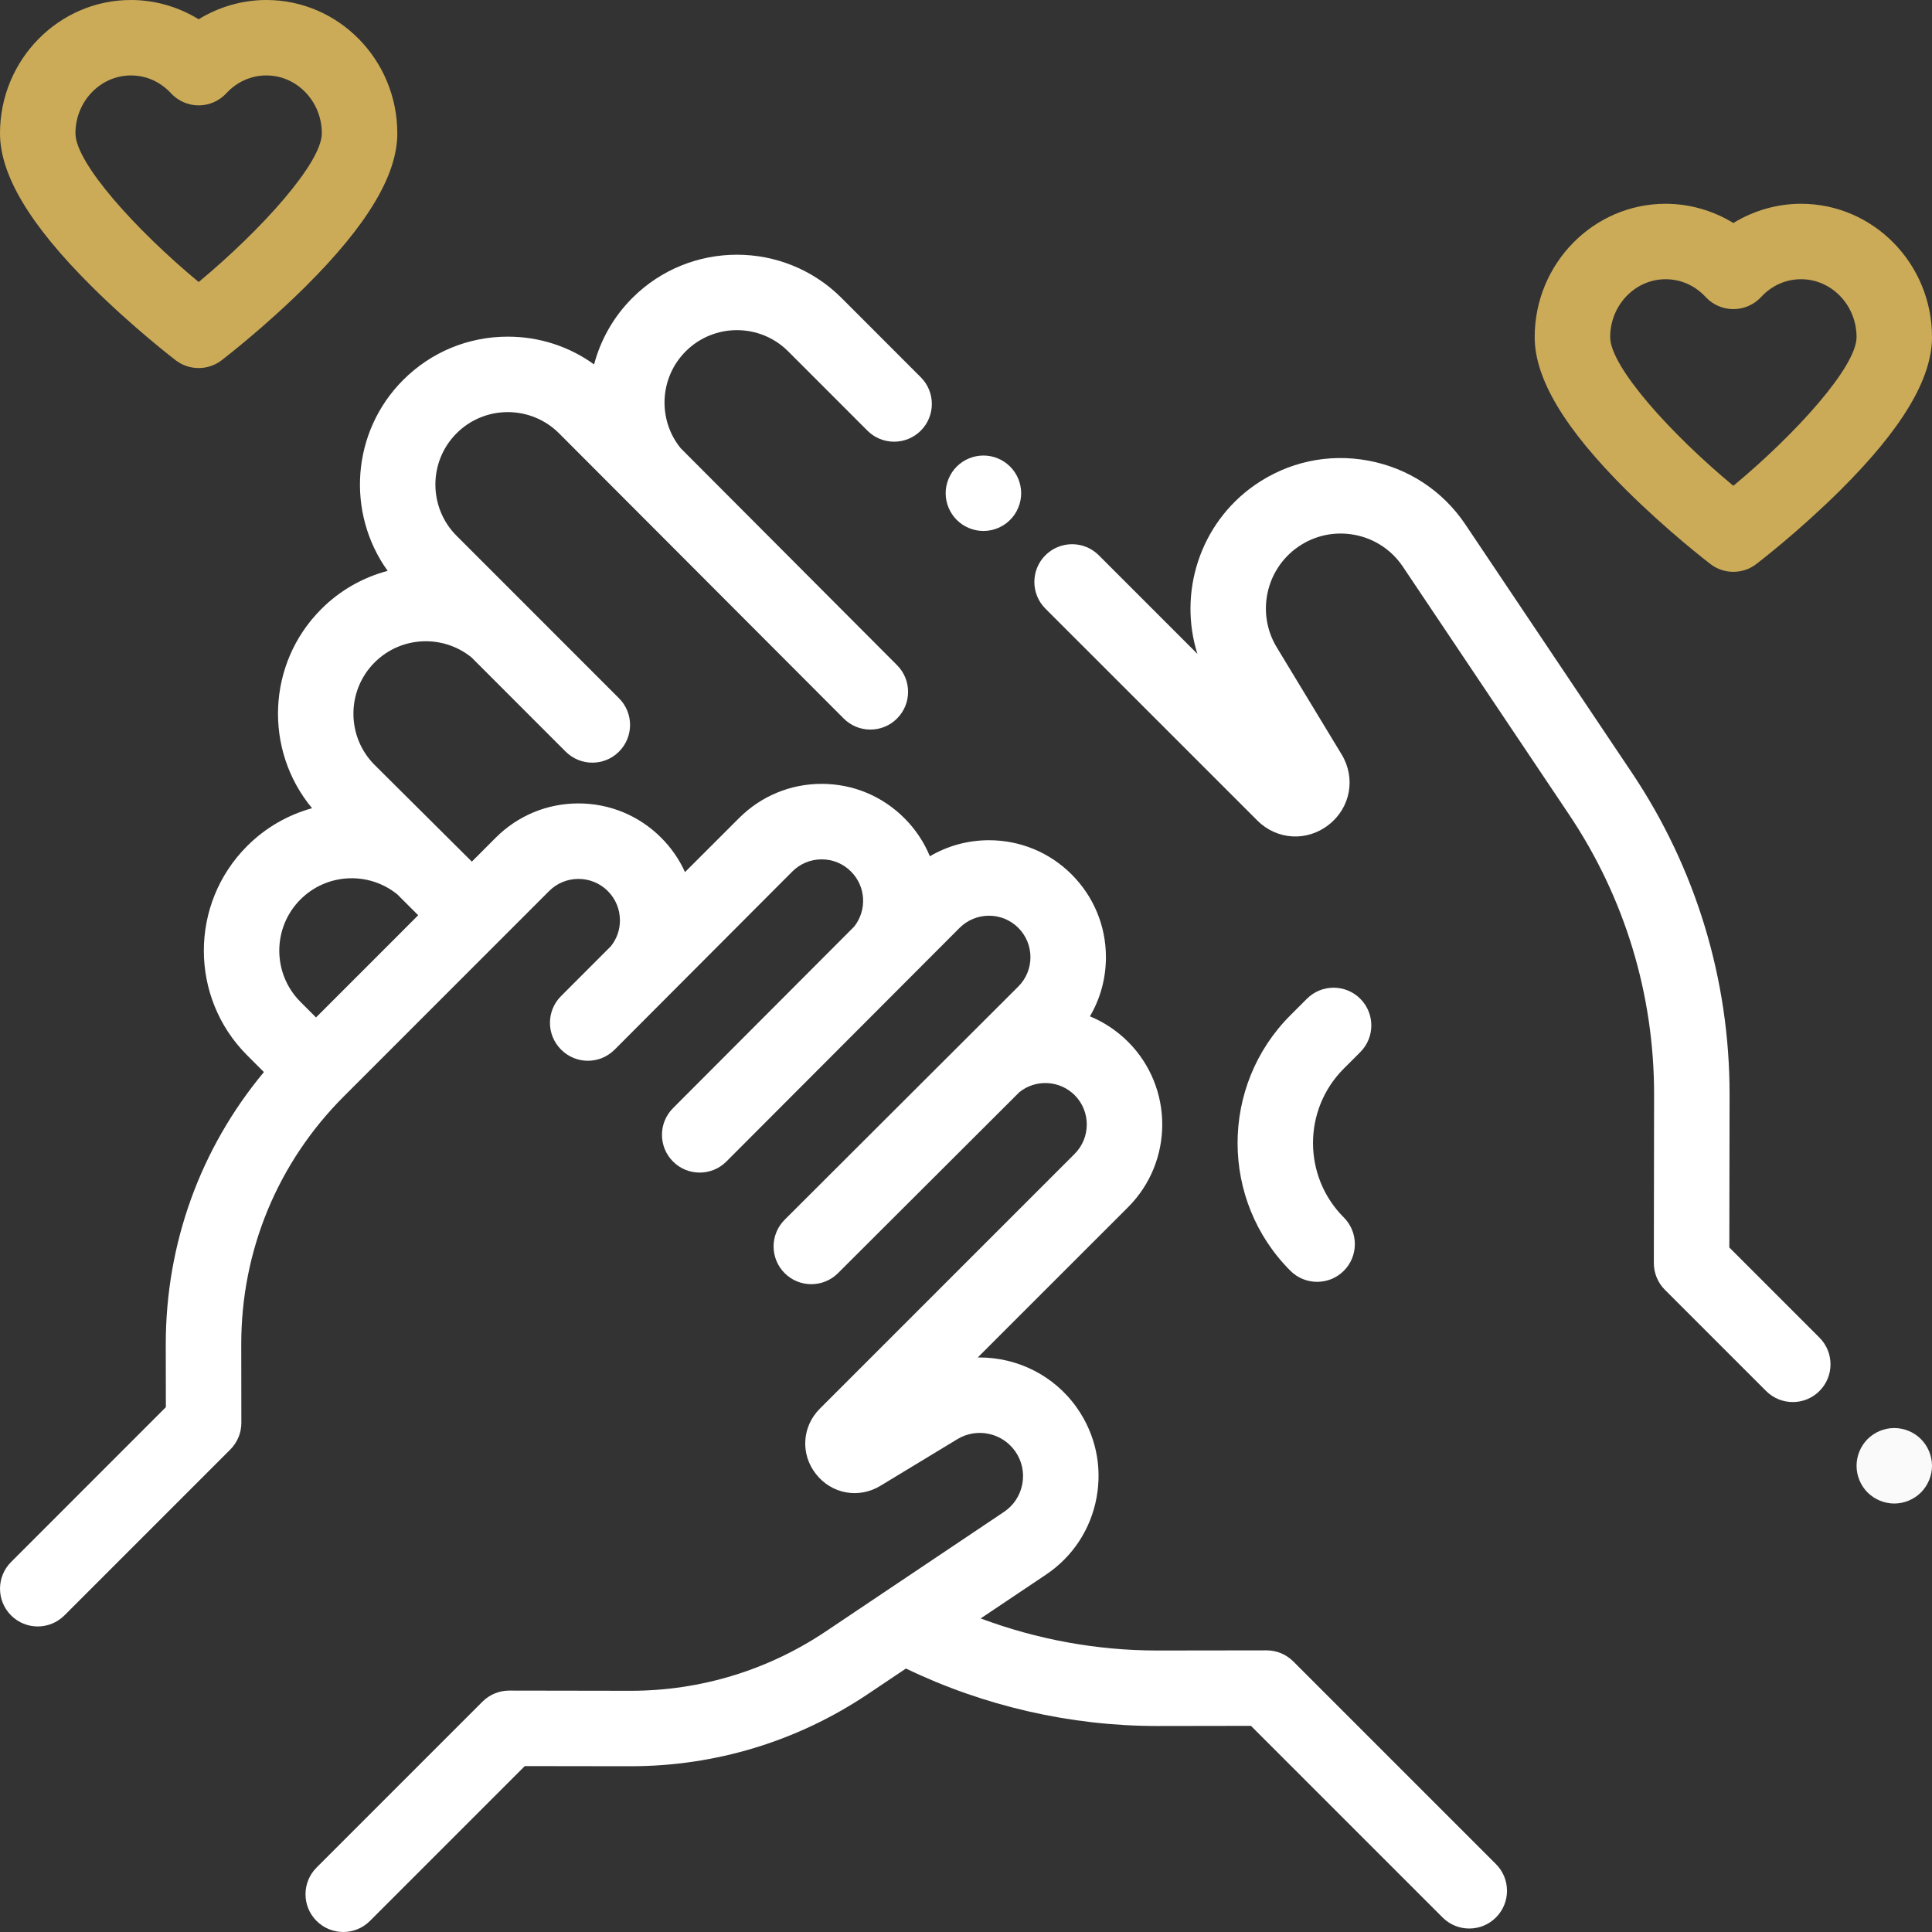
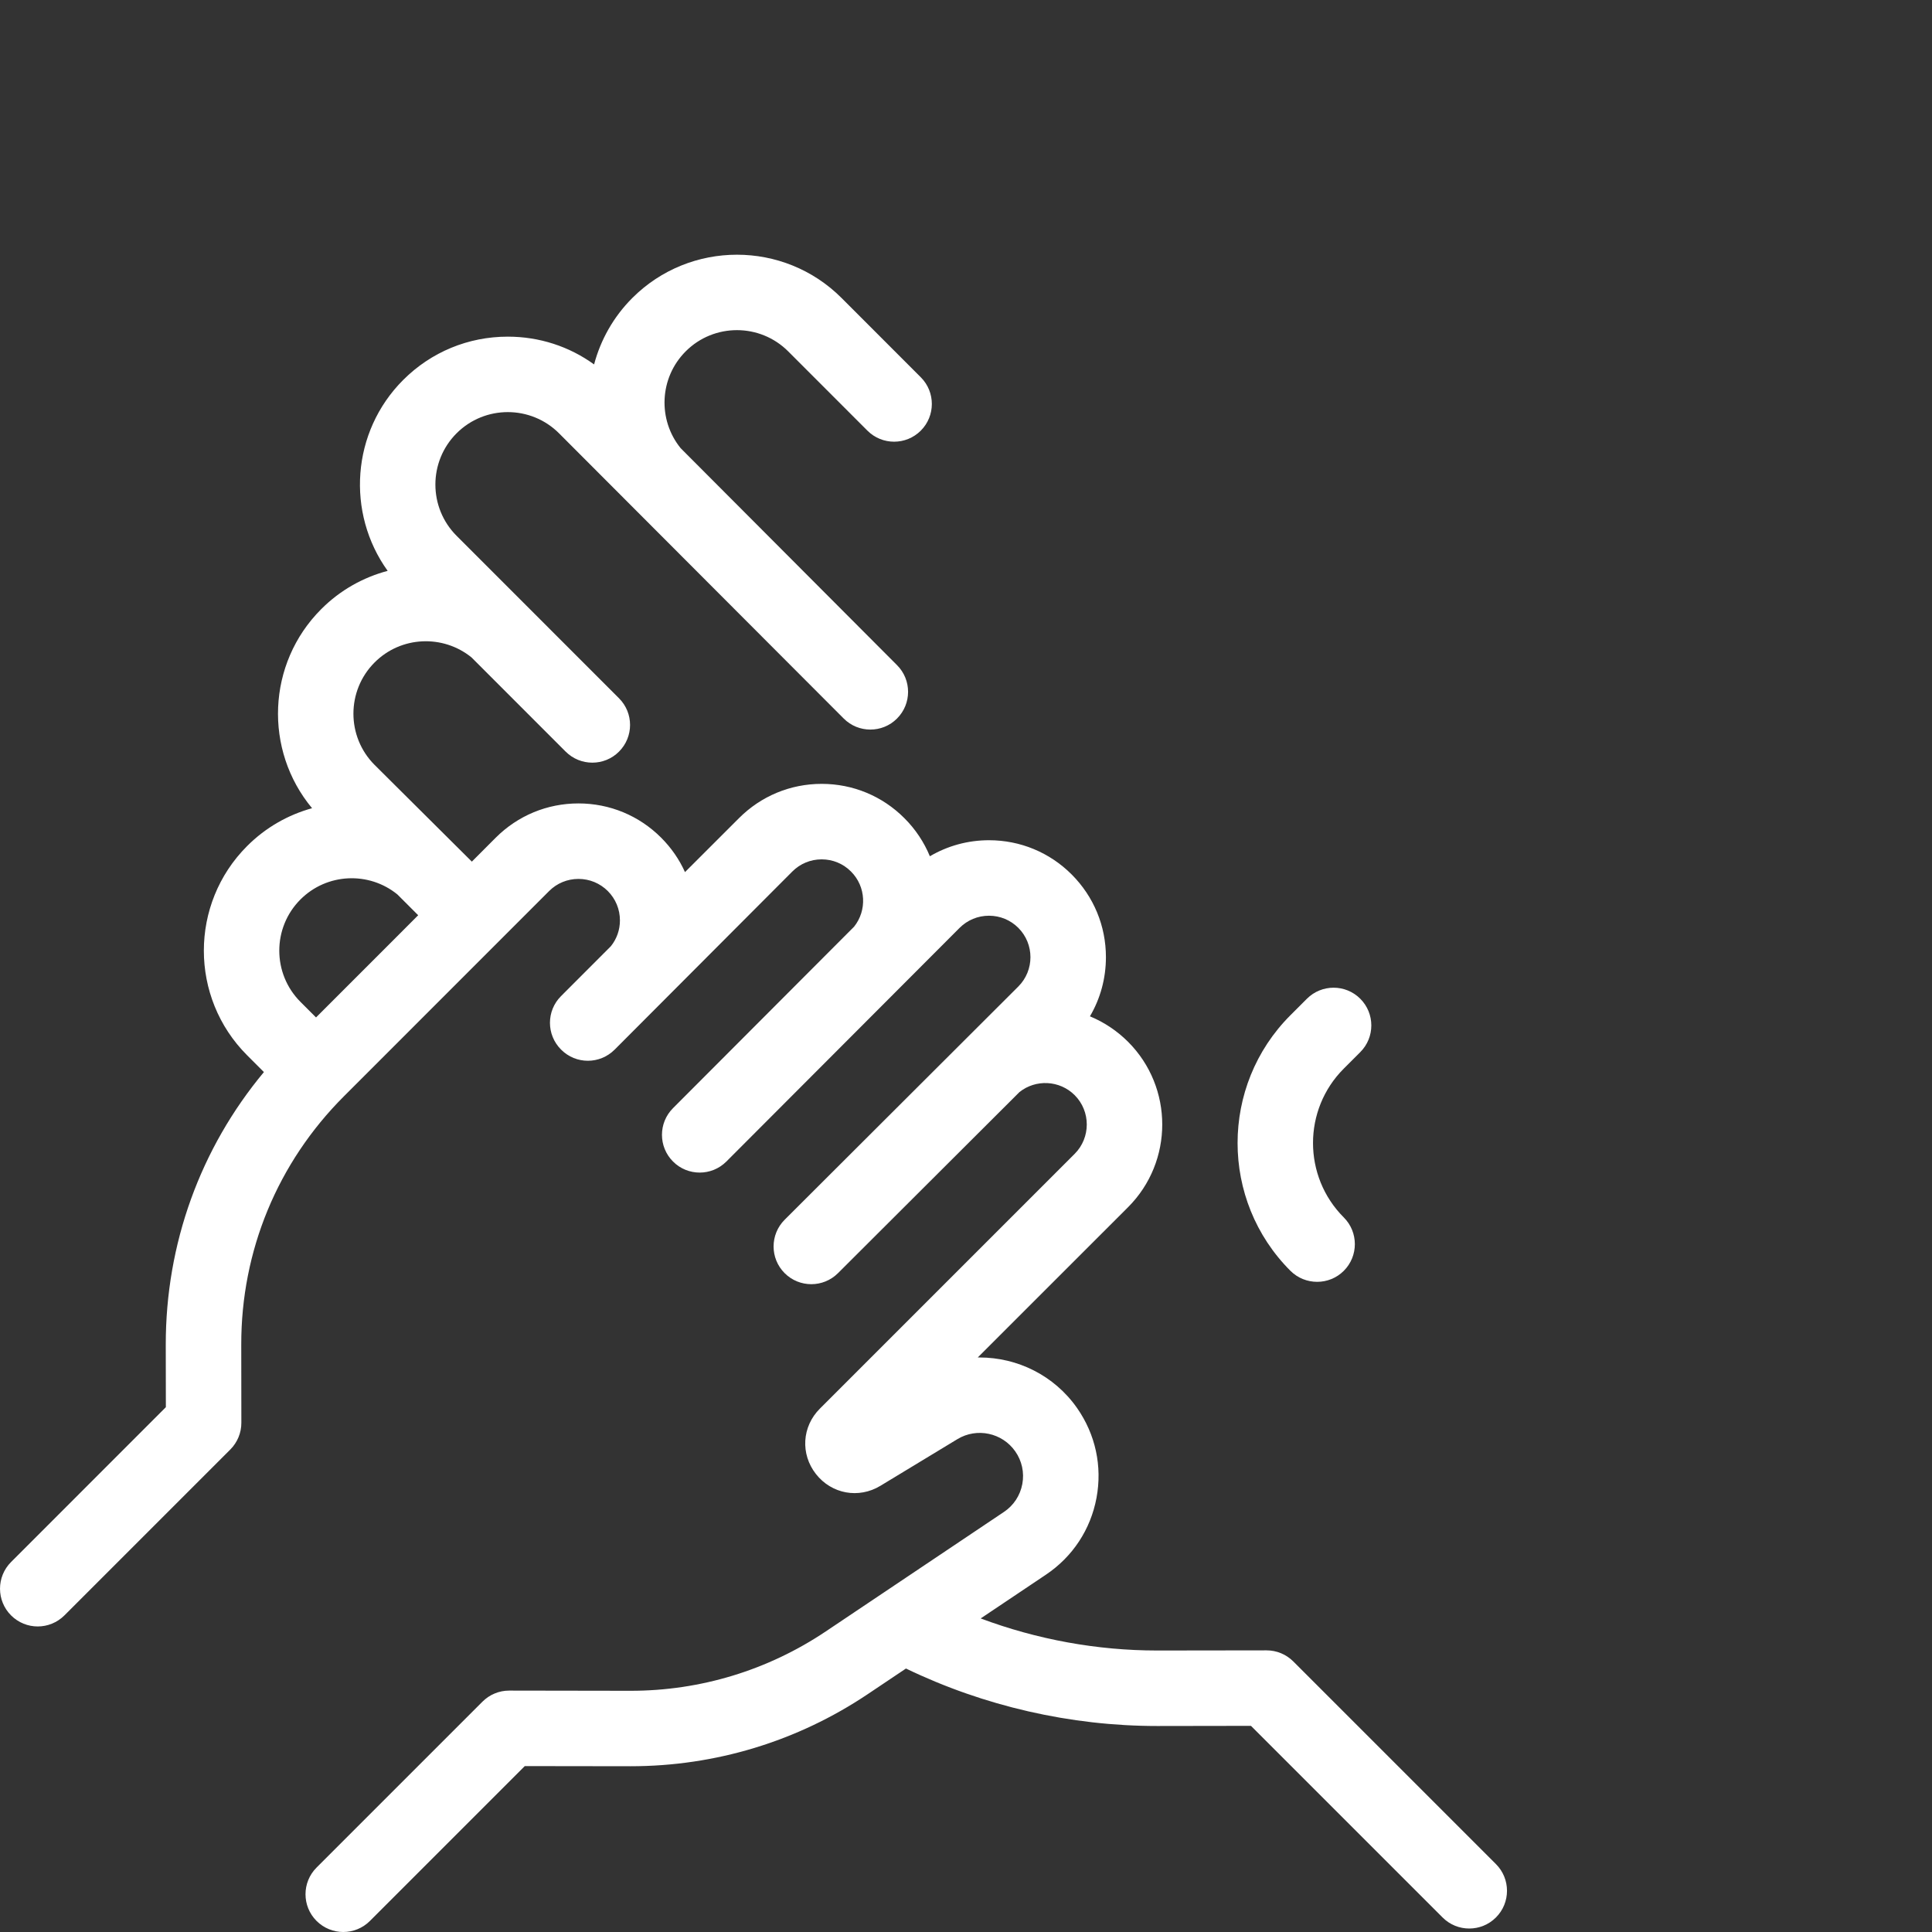
<svg xmlns="http://www.w3.org/2000/svg" width="40" height="40" viewBox="0 0 40 40" fill="none">
  <rect x="0" y="0" width="40" height="40" fill="#333333" stroke="none" />
  <g clip-path="url(#clip0_158_68)">
    <path d="M30.972 38.594L26.776 34.398C26.629 34.251 26.431 34.169 26.224 34.169C26.223 34.169 26.223 34.169 26.223 34.169L23.971 34.172C23.966 34.172 23.962 34.172 23.956 34.172C22.714 34.172 21.469 33.944 20.304 33.508L21.655 32.602C22.208 32.231 22.58 31.666 22.702 31.012C22.824 30.357 22.681 29.697 22.299 29.151C21.824 28.473 21.06 28.105 20.281 28.105C20.268 28.105 20.256 28.105 20.243 28.105L23.355 24.994C24.299 24.049 24.299 22.513 23.355 21.569C23.125 21.34 22.857 21.162 22.566 21.042C22.782 20.674 22.897 20.255 22.897 19.817C22.897 19.171 22.645 18.563 22.188 18.105C21.731 17.648 21.123 17.396 20.476 17.396C20.039 17.396 19.619 17.512 19.252 17.728C19.131 17.436 18.954 17.168 18.724 16.939C18.267 16.481 17.659 16.229 17.012 16.229C16.365 16.229 15.757 16.481 15.3 16.939L14.182 18.056C14.064 17.794 13.898 17.553 13.688 17.343C13.231 16.886 12.623 16.634 11.976 16.634C11.329 16.634 10.722 16.886 10.264 17.343L9.769 17.839L7.756 15.837C7.171 15.252 7.171 14.3 7.756 13.715C8.303 13.167 9.173 13.133 9.762 13.611L11.711 15.561C11.864 15.714 12.064 15.79 12.264 15.79C12.464 15.79 12.664 15.714 12.816 15.561C13.121 15.256 13.121 14.762 12.816 14.457L9.453 11.093C8.868 10.508 8.868 9.556 9.453 8.971C10.037 8.386 10.989 8.386 11.574 8.971L17.468 14.876C17.62 15.029 17.82 15.105 18.02 15.105C18.22 15.105 18.42 15.029 18.572 14.876C18.877 14.571 18.877 14.076 18.572 13.771L14.093 9.28C13.614 8.692 13.649 7.822 14.197 7.274C14.781 6.689 15.733 6.689 16.318 7.274L17.959 8.916C18.264 9.221 18.759 9.221 19.064 8.916C19.369 8.611 19.369 8.116 19.064 7.811L17.423 6.169C16.229 4.975 14.286 4.975 13.092 6.169C12.697 6.564 12.434 7.041 12.3 7.545C11.783 7.171 11.164 6.97 10.513 6.97C9.695 6.97 8.926 7.288 8.348 7.866C7.273 8.941 7.166 10.623 8.026 11.819C7.522 11.953 7.045 12.216 6.651 12.611C5.524 13.738 5.461 15.531 6.461 16.733C5.968 16.869 5.502 17.13 5.116 17.517C3.922 18.711 3.922 20.654 5.116 21.848L5.464 22.196C4.146 23.779 3.43 25.754 3.432 27.84L3.434 29.134L0.229 32.34C-0.076 32.645 -0.076 33.14 0.229 33.445C0.381 33.597 0.581 33.674 0.781 33.674C0.981 33.674 1.181 33.597 1.334 33.445L4.769 30.01C4.915 29.863 4.998 29.664 4.997 29.456L4.995 27.838C4.992 25.896 5.747 24.071 7.12 22.698L10.997 18.82L10.997 18.82L11.369 18.448C11.531 18.286 11.747 18.197 11.976 18.197C12.206 18.197 12.421 18.286 12.584 18.448C12.746 18.611 12.835 18.826 12.835 19.056C12.835 19.253 12.769 19.439 12.647 19.591L11.615 20.624C11.31 20.929 11.31 21.423 11.615 21.729C11.615 21.729 11.616 21.73 11.617 21.73C11.617 21.731 11.618 21.732 11.619 21.733C11.771 21.885 11.971 21.962 12.171 21.962C12.371 21.962 12.571 21.885 12.724 21.733L16.404 18.044C16.567 17.881 16.782 17.792 17.012 17.792C17.241 17.792 17.457 17.881 17.619 18.044C17.931 18.355 17.952 18.849 17.683 19.186L13.934 22.943C13.629 23.248 13.629 23.743 13.934 24.048C14.086 24.201 14.287 24.277 14.486 24.277C14.686 24.277 14.886 24.201 15.039 24.048L19.868 19.21C20.031 19.048 20.246 18.959 20.476 18.959C20.705 18.959 20.921 19.048 21.083 19.21C21.418 19.545 21.418 20.09 21.083 20.425L16.245 25.254C15.94 25.559 15.94 26.054 16.245 26.359C16.55 26.664 17.045 26.664 17.35 26.359L21.107 22.61C21.444 22.341 21.938 22.363 22.25 22.674C22.584 23.009 22.584 23.554 22.25 23.889L16.975 29.164C16.603 29.535 16.569 30.105 16.893 30.518C17.218 30.932 17.779 31.034 18.228 30.762L19.822 29.796C20.224 29.552 20.749 29.663 21.019 30.048C21.158 30.246 21.21 30.487 21.166 30.725C21.121 30.964 20.986 31.169 20.784 31.304L17.098 33.776C15.898 34.581 14.501 35.006 13.057 35.006C13.053 35.006 13.05 35.006 13.047 35.006L10.543 35.002C10.542 35.002 10.542 35.002 10.541 35.002C10.334 35.002 10.136 35.084 9.989 35.231L6.554 38.666C6.249 38.971 6.249 39.466 6.554 39.771C6.707 39.923 6.907 40 7.107 40C7.307 40 7.507 39.923 7.659 39.771L10.865 36.565L13.044 36.568C13.049 36.568 13.053 36.568 13.057 36.568C14.812 36.568 16.51 36.052 17.968 35.074L18.757 34.545C20.37 35.323 22.165 35.735 23.956 35.735C23.962 35.735 23.968 35.735 23.973 35.735L25.9 35.732L29.867 39.699C30.02 39.852 30.219 39.928 30.419 39.928C30.619 39.928 30.819 39.852 30.972 39.699C31.277 39.394 31.277 38.899 30.972 38.594ZM8.153 19.455L8.153 19.455L6.543 21.065L6.221 20.743C5.636 20.158 5.636 19.206 6.221 18.622C6.769 18.074 7.638 18.039 8.227 18.518L8.658 18.949L8.153 19.455Z" fill="white" />
-     <path d="M39.771 29.795C39.626 29.649 39.424 29.566 39.219 29.566C39.013 29.566 38.812 29.649 38.666 29.795C38.521 29.941 38.438 30.141 38.438 30.348C38.438 30.553 38.521 30.755 38.666 30.9C38.812 31.045 39.013 31.129 39.219 31.129C39.424 31.129 39.626 31.045 39.771 30.9C39.916 30.754 40 30.553 40 30.348C40 30.141 39.916 29.941 39.771 29.795Z" fill="#FAFAFA" />
-     <path d="M37.67 27.694L35.804 25.828L35.809 22.669C35.812 20.283 35.111 17.974 33.782 15.992L30.343 10.864C29.874 10.163 29.159 9.692 28.33 9.537C27.5 9.382 26.664 9.564 25.973 10.047C24.841 10.84 24.391 12.27 24.791 13.538L22.749 11.496C22.444 11.191 21.95 11.191 21.644 11.496C21.339 11.801 21.339 12.296 21.644 12.601L26.031 16.987C26.436 17.393 27.059 17.43 27.51 17.076C27.962 16.722 28.074 16.108 27.776 15.618L26.433 13.401C26.011 12.705 26.202 11.794 26.869 11.327C27.213 11.086 27.63 10.996 28.043 11.073C28.456 11.15 28.812 11.385 29.046 11.734L32.484 16.862C33.64 18.585 34.249 20.593 34.246 22.667L34.241 26.15C34.241 26.358 34.323 26.557 34.47 26.704L36.565 28.799C36.718 28.952 36.918 29.028 37.118 29.028C37.318 29.028 37.518 28.952 37.67 28.799C37.975 28.494 37.975 28 37.67 27.694Z" fill="white" />
-     <path d="M20.913 9.66C20.768 9.514 20.567 9.431 20.361 9.431C20.155 9.431 19.954 9.514 19.808 9.66C19.663 9.805 19.579 10.006 19.579 10.212C19.579 10.418 19.663 10.619 19.808 10.764C19.954 10.91 20.155 10.993 20.361 10.993C20.567 10.993 20.767 10.91 20.913 10.764C21.059 10.619 21.142 10.417 21.142 10.212C21.142 10.006 21.059 9.805 20.913 9.66Z" fill="white" />
    <path d="M28.163 21.783C28.468 21.478 28.468 20.983 28.163 20.678C27.858 20.373 27.363 20.373 27.058 20.678L26.717 21.019C25.258 22.478 25.258 24.852 26.717 26.311C26.87 26.463 27.07 26.539 27.27 26.539C27.47 26.539 27.67 26.463 27.822 26.311C28.127 26.006 28.127 25.511 27.822 25.206C26.972 24.356 26.972 22.973 27.822 22.124L28.163 21.783Z" fill="white" />
-     <path d="M37.289 4.219C36.792 4.219 36.307 4.36 35.887 4.617C35.468 4.36 34.982 4.219 34.485 4.219C32.991 4.219 31.774 5.457 31.774 6.979C31.774 7.842 32.395 8.878 33.671 10.147C34.53 11.001 35.377 11.651 35.413 11.678C35.553 11.786 35.72 11.839 35.887 11.839C36.055 11.839 36.222 11.786 36.362 11.678C36.398 11.651 37.245 11.001 38.104 10.147C39.38 8.878 40 7.842 40 6.979C40 5.457 38.784 4.219 37.289 4.219ZM35.887 10.058C34.581 8.974 33.337 7.59 33.337 6.979C33.337 6.319 33.852 5.781 34.485 5.781C34.8 5.781 35.094 5.912 35.313 6.149C35.461 6.309 35.669 6.4 35.887 6.4C36.105 6.4 36.314 6.309 36.462 6.149C36.68 5.912 36.974 5.781 37.289 5.781C37.922 5.781 38.438 6.319 38.438 6.979C38.438 7.589 37.193 8.973 35.887 10.058Z" fill="#CBAB58" />
-     <path d="M5.515 3.69633e-09C5.018 3.69633e-09 4.533 0.141 4.113 0.399C3.693 0.141 3.208 3.69633e-09 2.711 3.69633e-09C1.216 -7.81213e-05 0 1.238 0 2.76C0 3.623 0.62 4.659 1.896 5.928C2.755 6.782 3.603 7.432 3.638 7.46C3.778 7.567 3.946 7.62 4.113 7.62C4.28 7.62 4.447 7.567 4.587 7.46C4.623 7.432 5.471 6.782 6.33 5.928C7.606 4.659 8.226 3.623 8.226 2.761C8.226 1.238 7.01 3.69633e-09 5.515 3.69633e-09ZM4.113 5.839C2.807 4.755 1.562 3.372 1.562 2.76C1.562 2.1 2.078 1.562 2.711 1.562C3.026 1.562 3.32 1.693 3.539 1.93C3.687 2.09 3.895 2.182 4.113 2.182C4.331 2.182 4.539 2.09 4.687 1.93C4.906 1.693 5.2 1.562 5.515 1.562C6.148 1.562 6.663 2.1 6.663 2.76C6.663 3.37 5.418 4.754 4.113 5.839Z" fill="#CBAB58" />
  </g>
  <defs>
    <clipPath id="clip0_158_68">
      <rect width="40" height="40" fill="white" />
    </clipPath>
  </defs>
</svg>